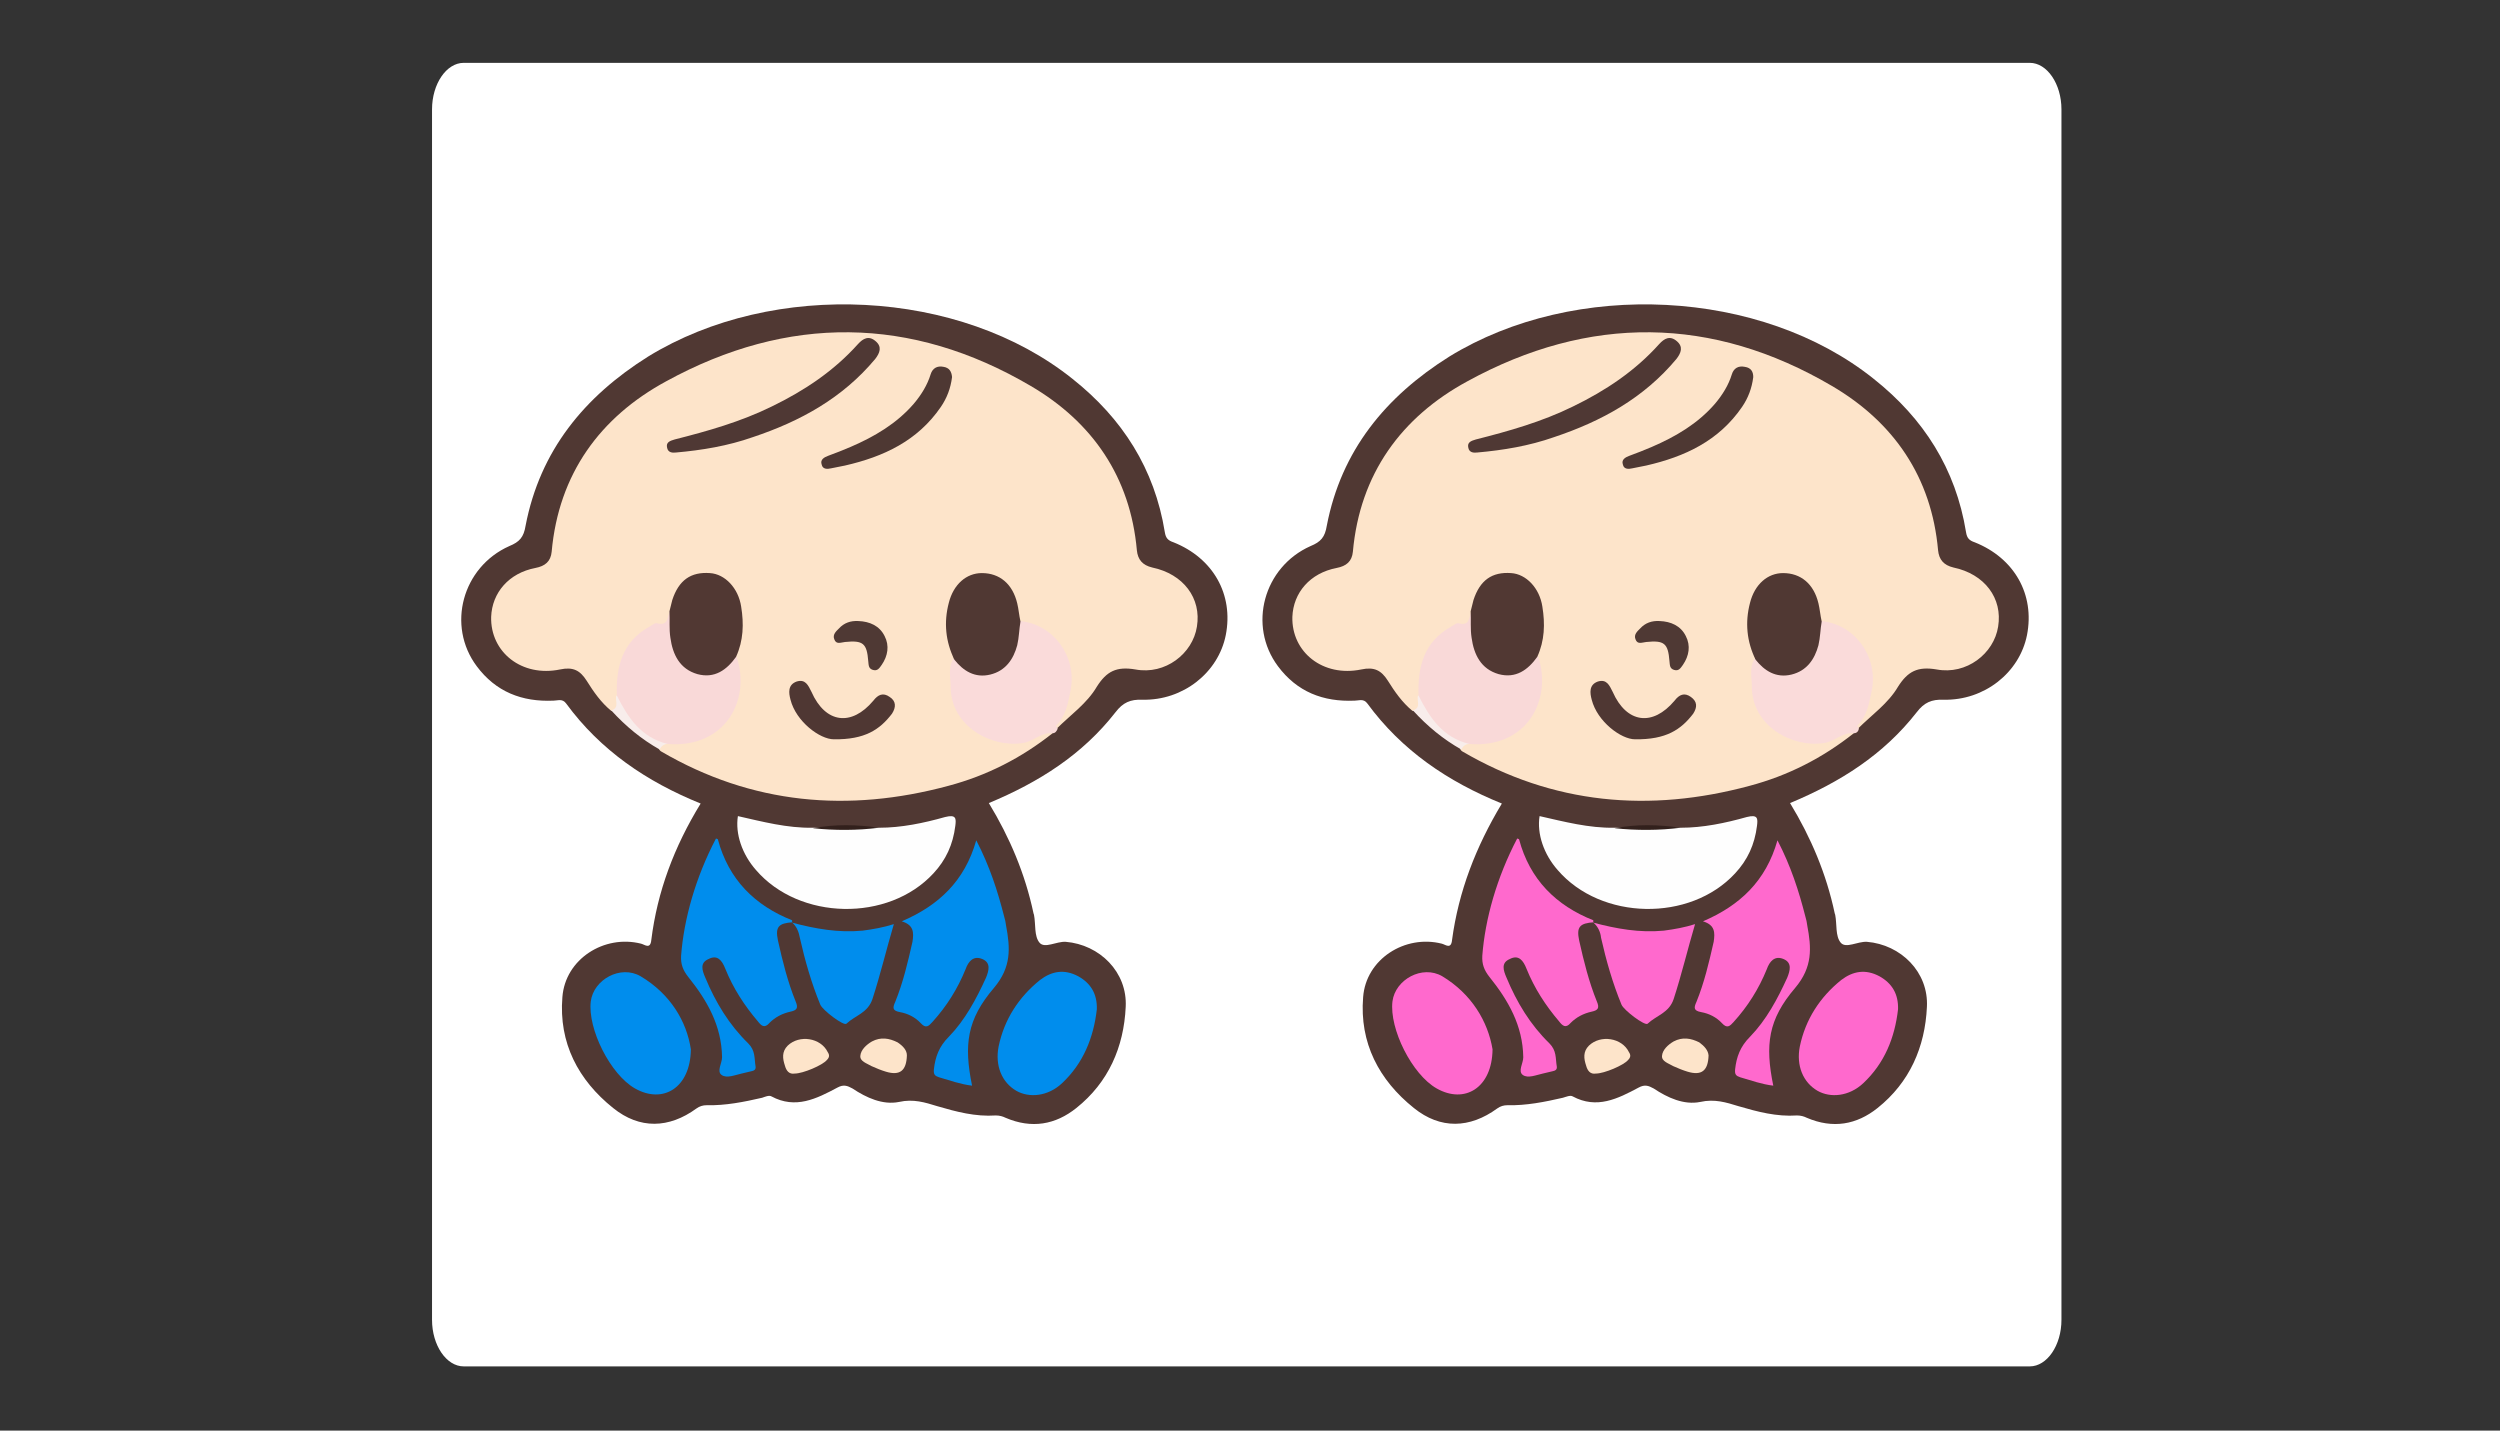
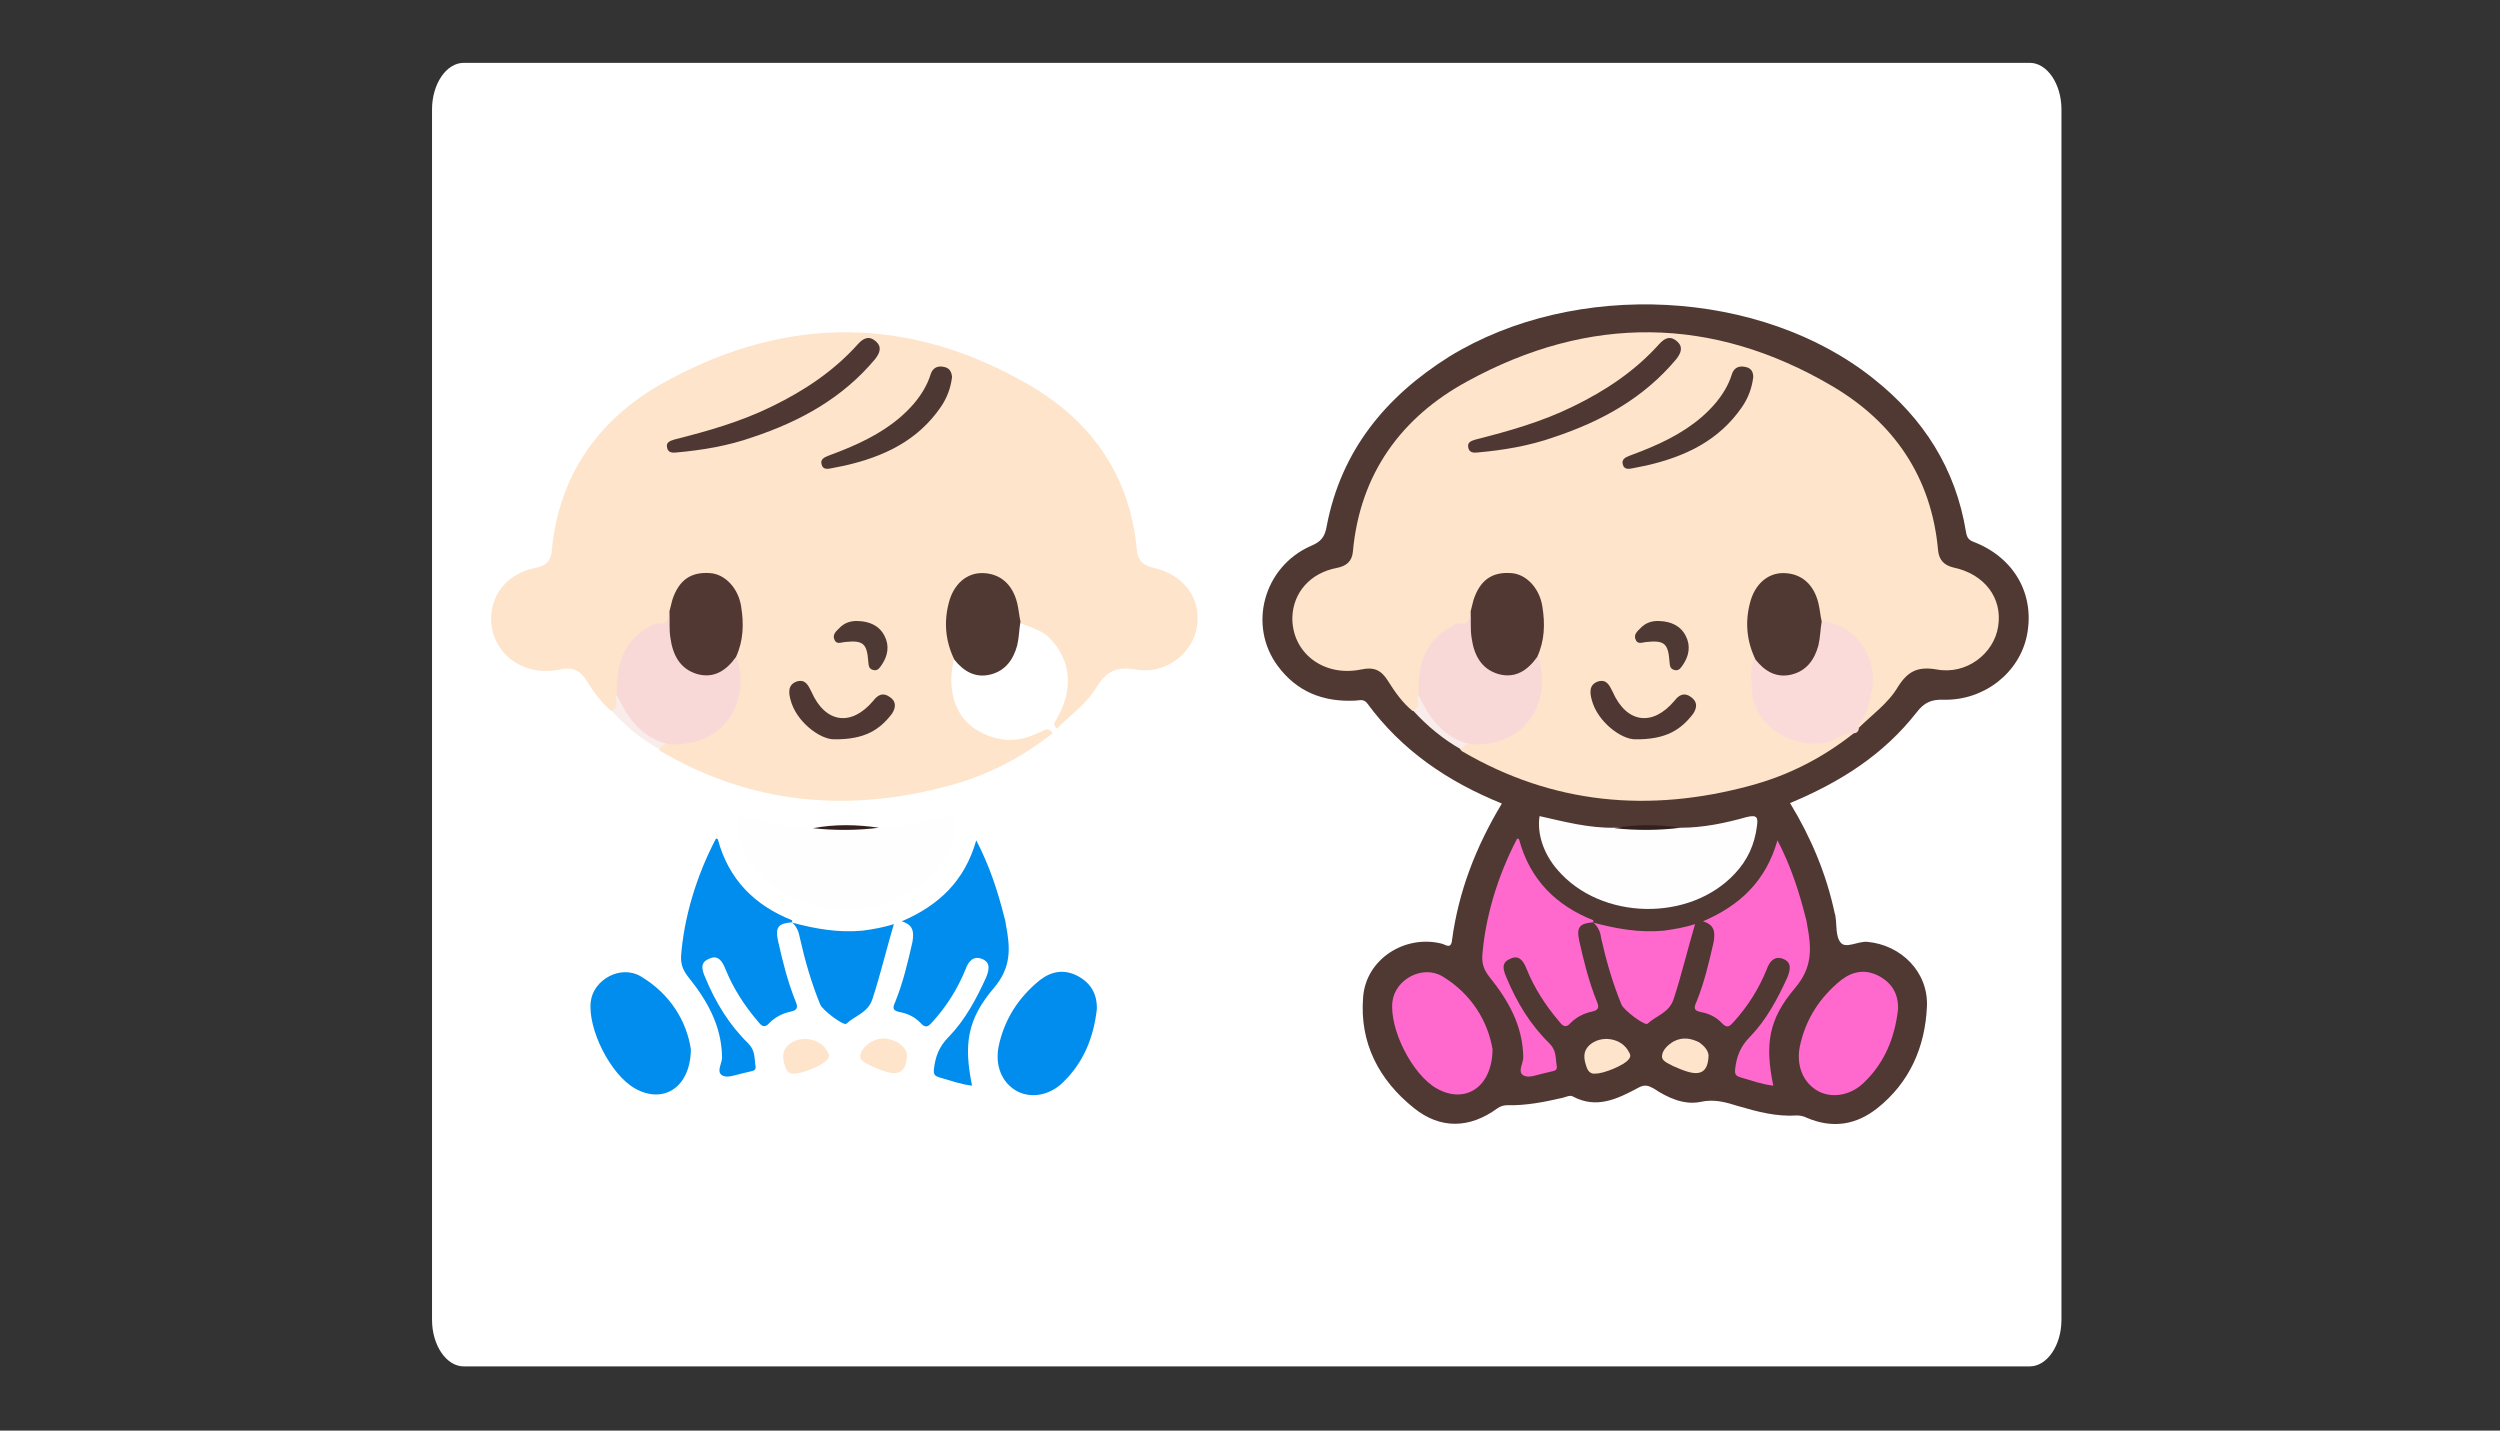
<svg xmlns="http://www.w3.org/2000/svg" version="1.1" id="Layer_1" x="0px" y="0px" viewBox="0 0 537 307.3" style="enable-background:new 0 0 537 307.3;" xml:space="preserve">
  <rect x="0" y="0" width="537" height="307.3" fill="#333333" stroke="none" />
  <style type="text/css">
	.st0{fill:#FFFFFF;}
	.st1{fill:#503833;}
	.st2{fill:#FDE4CA;}
	.st3{fill:#FEFEFE;}
	.st4{fill:#FF69CD;}
	.st5{fill:#FADBDA;}
	.st6{fill:#F8EDEB;}
	.st7{fill:#32201C;}
	.st8{fill:#F9D9D8;}
	.st9{fill:#513833;}
	.st10{fill:#4F3834;}
	.st11{fill:#4E3833;}
	.st12{fill:#4F3733;}
	.st13{fill:#4F3934;}
	.st14{fill:#008DED;}
</style>
  <g>
    <path class="st0" d="M442.8,283.5c0,5.5-3.1,10-6.8,10H99.6c-3.7,0-6.8-4.5-6.8-10V23.5c0-5.5,3.1-10,6.8-10H436   c3.7,0,6.8,4.5,6.8,10V283.5z" />
  </g>
  <g>
    <path class="st1" d="M322.6,172.6c-11.6-4.7-21.5-11.4-28.9-21.5c-0.8-1.1-1.8-0.6-2.7-0.6c-6.8,0.3-12.4-1.9-16.5-7.4   c-6.5-8.7-3.1-21.3,7-25.8c2.2-0.9,3.1-1.9,3.5-4.4c3.1-16.1,12.6-27.7,26.3-36.3c27-16.6,67-14.6,91.2,4.8   c10.7,8.5,17.6,19.3,19.8,32.9c0.2,1.3,0.7,1.8,1.9,2.2c8.5,3.4,12.9,11.2,11.2,19.9c-1.6,8.1-9.2,14.1-17.9,13.9   c-2.6-0.1-4.2,0.6-5.8,2.7c-7.1,9.1-16.4,15-27.2,19.5c4.5,7.4,7.8,15.2,9.6,23.7c0,0.1,0.1,0.2,0.1,0.3c0.4,2,0,4.6,1.2,6   c1.1,1.3,3.6-0.3,5.6-0.2c7.3,0.6,13.3,6.5,12.9,14c-0.4,8.6-3.7,16.2-10.6,21.7c-4.5,3.6-9.6,4.5-15.2,2.1   c-0.6-0.3-1.3-0.5-2.1-0.5c-4.4,0.3-8.5-0.8-12.6-2c-2.6-0.8-5.1-1.6-8.2-0.9c-3.5,0.7-7-0.9-10-2.9c-1.1-0.6-1.9-0.9-3.2-0.2   c-4.5,2.4-9,4.7-14.2,1.9c-0.5-0.3-1.4,0.1-2.1,0.3c-3.9,0.9-7.9,1.7-11.9,1.6c-0.8,0-1.5,0.2-2.2,0.7c-5.9,4.3-12.2,4.5-17.9-0.1   c-7.5-6-11.7-14-10.9-23.8c0.6-8.2,9-13.5,16.9-11.5c0.8,0.2,2,1.3,2.2-0.8C313.3,191.5,317,181.9,322.6,172.6z" />
    <path class="st2" d="M398.2,157.5c-6.7,5.3-14.1,9.1-22.4,11.3c-21.5,5.8-42.2,4-61.7-7.4c-0.2-0.1-0.3-0.3-0.4-0.4   c-0.3-1.3,0.6-1.5,1.6-1.8c3.1-0.4,6.2,0,9-1.9c5.1-3.3,6.8-8.1,5.8-13.9c-0.1-0.7-0.4-1.4-0.4-2.1c0.7-3,1.1-5.8,0.9-8.9   c-0.1-1.5-0.3-2.9-0.9-4.3c-1.1-2.5-2.8-4.3-5.8-4.3c-3,0-5,1.4-6.2,4.1c-0.5,1.1-0.8,2.2-1.2,3.3c-0.4,2-0.8,3.2-3.4,3.7   c-3.8,0.8-6.4,4-7.2,8.1c-0.5,2.2-0.7,4.5-0.6,6.8c-0.3,1.1,0.6,3.2-1.9,2.9c-2.2-1.8-3.8-4.1-5.3-6.5c-1.4-2.2-2.9-3-5.7-2.4   c-8.2,1.7-15-3.7-14.8-11.3c0.2-5.2,3.8-9.4,9.5-10.5c2.1-0.4,3.3-1.4,3.5-3.5c1.5-16.7,10.4-28.9,24.6-36.6   c26.1-14.3,52.6-14.1,78.3,1c13.3,7.8,21.4,19.6,22.8,35.3c0.2,2,1.2,3.2,3.3,3.7c6.7,1.4,10.6,6.6,9.6,12.7   c-0.9,5.8-6.8,10.4-13.2,9.2c-4.1-0.7-6.2,0.4-8.3,3.7c-2.1,3.6-5.7,6.1-8.6,9c-0.8-0.9-0.7-0.9,0.1-2.3c3.3-5.8,3.2-12-1.4-16.9   c-1.9-2.1-4.7-2.6-7.1-3.7c-0.8-1.3-0.7-2.8-1.2-4.2c-1.1-3.4-3.6-5.7-6.6-5.7c-3.1,0-5.4,1.9-6.6,5.6c-0.9,3.1-0.9,6.1-0.1,9.1   c0.3,1,0.8,2,0.8,3.2c-1.7,7.2,0.7,12.7,4.9,15.2c4.2,2.5,8.5,2.9,13,0.7C396.2,157.2,397.2,155.8,398.2,157.5z" />
-     <path class="st3" d="M361,177.8c4.8,0,9.6-1,14.2-2.3c2.4-0.6,2.4,0.3,2.2,1.9c-0.5,4-2,7.3-4.7,10.2c-9.7,10.5-28.8,10.1-38.1-0.7   c-3-3.4-4.5-7.8-3.9-11.6c5.3,1.2,10.6,2.6,16.1,2.5C351.5,177.8,356.2,177.7,361,177.8z" />
+     <path class="st3" d="M361,177.8c4.8,0,9.6-1,14.2-2.3c2.4-0.6,2.4,0.3,2.2,1.9c-0.5,4-2,7.3-4.7,10.2c-9.7,10.5-28.8,10.1-38.1-0.7   c-3-3.4-4.5-7.8-3.9-11.6c5.3,1.2,10.6,2.6,16.1,2.5z" />
    <path class="st4" d="M342.4,198.1c-3.1,0.2-3.8,1-3.2,3.9c1,4.5,2.1,8.9,3.8,13.1c0.6,1.4,0.3,1.9-1.1,2.2   c-1.8,0.4-3.3,1.2-4.5,2.4c-1.1,1.3-1.8,0.6-2.5-0.3c-2.9-3.4-5.3-7.1-7-11.3c-0.7-1.8-1.7-3.1-3.6-2.1c-1.9,0.8-1.4,2.4-0.7,4   c2.2,5.3,5.1,10.1,9.2,14.1c1.6,1.6,1.3,3.2,1.6,5c0.1,0.7-0.4,0.9-0.9,1c-0.7,0.2-1.4,0.3-2.1,0.5c-1.4,0.3-3.2,1.1-4.3,0.3   s0.1-2.5,0.1-3.8c-0.1-6.8-3.2-12.2-7.3-17.3c-1.1-1.4-1.6-2.7-1.5-4.5c0.6-7.9,3.1-16.8,7.5-25.2c0.1,0.1,0.4,0.1,0.4,0.2   c2.3,8.6,7.9,14.2,16,17.4C342.1,197.8,342.2,198,342.4,198.1L342.4,198.1z" />
    <path class="st4" d="M365.8,197.9c7.9-3.4,13.5-8.6,16-17.4c2.9,5.6,4.6,10.9,6,16.4c0.2,0.6,0.3,1.2,0.4,1.9   c0.9,4.8,1.2,8.9-2.6,13.4c-5.8,6.8-6.5,12.2-4.7,21c-2.5-0.3-4.7-1.1-7.1-1.8c-0.9-0.3-1.2-0.6-1.1-1.7c0.3-2.7,1.1-4.9,3.2-7   c3.5-3.6,5.9-8.1,8-12.7c0.6-1.5,1.1-3.2-0.8-4c-1.9-0.8-3,0.5-3.6,2.2c-1.7,4.2-4.1,8-7.1,11.3c-0.8,0.9-1.4,1.5-2.5,0.3   c-1.2-1.3-2.8-2.1-4.5-2.4c-1.6-0.3-1.6-0.9-1-2.2c1.7-4.2,2.7-8.5,3.7-12.9C368.4,200.3,368.4,198.7,365.8,197.9z" />
    <path class="st5" d="M398.2,157.5c-2.4-0.3-4.1,1.8-6.4,2.1c-6.7,1.1-15.5-3.6-15.5-12.1c0-2-0.6-4.1,0.6-6c0.9-0.1,1.5,0.6,2.1,1   c4,3,8.5,1.5,10.3-3.2c0.7-1.9,0.5-4.2,1.8-5.9c7.2,0.6,12.3,7.5,11,14.7c-0.6,2.9-1,5.7-3.2,7.8c0,0,0.3,0.4,0.4,0.6   C399.2,157,398.9,157.5,398.2,157.5z" />
    <path class="st4" d="M407.7,216.8c-0.7,6.1-2.9,11.6-7.5,15.9c-3,2.8-7,3.2-9.8,1.6c-3.1-1.8-4.6-5.4-3.8-9.5   c1.2-5.8,4.3-10.6,8.9-14.3c2.5-1.9,5.2-2.4,8.2-0.8C406.4,211.2,407.8,213.5,407.7,216.8z" />
    <path class="st4" d="M320.6,225.4c-0.1,8.3-6,11.8-12,8.4c-5.3-3-10.2-12.8-9.5-18.7c0.6-4.7,6.4-7.9,10.7-5.4   C316.1,213.5,319.6,219.4,320.6,225.4z" />
    <path class="st4" d="M342.3,198.2c4.9,1.3,9.9,2.2,15.1,1.7c2.3-0.3,4.5-0.7,6.7-1.4c-1.6,5.4-2.9,10.9-4.6,16.1   c-1,3-3.7,3.5-5.6,5.3c-0.6,0.5-5.1-2.9-5.6-4.1c-1.9-4.6-3.3-9.5-4.4-14.4C343.8,200.3,343.3,199.1,342.3,198.2   C342.4,198.1,342.3,198.2,342.3,198.2z" />
    <path class="st2" d="M367,226.7c-0.1,3.3-1.5,4.4-4.5,3.5c-1-0.3-2-0.7-3.1-1.2c-1-0.6-2.5-1-2.4-2.2c0.1-1.3,1.3-2.4,2.5-3.1   c1.9-1,3.7-0.7,5.5,0.2C366.1,224.7,366.9,225.6,367,226.7z" />
    <path class="st2" d="M342.8,230.6c-1.2,0.2-1.8-0.6-2.1-1.7c-0.5-1.5-0.7-3,0.6-4.3c2.5-2.4,7.1-1.7,8.6,1.4   c0.4,0.6,0.4,1.1-0.2,1.7C348.8,228.8,344.6,230.6,342.8,230.6z" />
    <path class="st6" d="M315.6,159.8c-0.8,0-1.4,0.5-1.7,1.2c-3.9-2.2-7.3-5-10.4-8.4c1.9-0.6,0.7-2.2,1.1-3.2c1.4,0,1.9,1.1,2.1,2   c1.2,3.5,3.9,5.5,7.1,7C314.5,158.7,315.6,158.6,315.6,159.8z" />
    <path class="st7" d="M361,177.8c-4.7,0.6-9.5,0.6-14.2,0.1C351.5,177,356.2,177.1,361,177.8z" />
    <path class="st8" d="M315.6,159.8c-5.7-1.4-8.5-5.6-10.9-10.4c-0.2-6.1,1.1-11.5,7-14.8c0.6-0.3,1.2-0.9,1.7-0.7   c2.4,0.6,2.1-1.4,2.7-2.6c1.1,0.9,0.7,2.1,0.8,3.3c0.1,1.6,0.1,3.1,0.6,4.5c2.2,5.9,7.9,6.4,11,2.9c0.5-0.6,1-1.1,1.9-1   C333.5,150.4,327.9,160.8,315.6,159.8z" />
    <path class="st1" d="M391.3,133.5c-0.3,1.7-0.3,3.4-0.7,5.1c-0.8,3-2.5,5.5-5.8,6.3c-3.3,0.8-5.8-0.8-7.7-3.2   c-1.9-3.9-2.3-8-1.2-12.2c1-4,3.8-6.4,7.1-6.4c3.8,0,6.6,2.3,7.6,6.5C390.9,130.8,391,132.2,391.3,133.5z" />
    <path class="st9" d="M330.2,141.1c-2,2.8-4.6,4.7-8.3,3.7c-3.8-1.1-5.3-4.2-5.8-7.8c-0.3-1.9-0.1-3.8-0.2-5.7   c0.2-0.8,0.4-1.6,0.6-2.4c1.4-4.3,4-6.1,8.1-5.8c3.2,0.2,6.1,3.2,6.7,7.2C331.9,134,331.8,137.6,330.2,141.1z" />
    <path class="st10" d="M317.3,97.2c-0.8,0.1-1.7,0-1.9-1c-0.3-1.2,0.6-1.5,1.6-1.8c7.1-1.8,14.2-3.8,20.9-7.1   c7-3.4,13.3-7.6,18.5-13.4c1.1-1.2,2.3-1.9,3.8-0.6c1.4,1.2,0.9,2.5-0.1,3.8c-7,8.4-16.1,13.4-26.3,16.8   C328.4,95.8,322.9,96.7,317.3,97.2z" />
    <path class="st11" d="M376.6,81c-0.3,2.4-1.1,4.5-2.4,6.4c-5,7.3-12.3,10.7-20.6,12.6c-0.9,0.2-1.9,0.4-3,0.6   c-0.8,0.2-1.8,0.2-2-0.8c-0.4-1.1,0.6-1.6,1.4-1.9c1.6-0.6,3.2-1.2,4.8-1.9c5.1-2.2,9.9-5,13.6-9.3c1.6-1.9,2.9-4,3.6-6.3   c0.4-1.3,1.4-1.9,2.8-1.6C376.1,79,376.6,79.8,376.6,81z" />
    <path class="st12" d="M351.2,158.8c-3,0-8.1-3.8-9.3-8.5c-0.4-1.5-0.6-3.2,1.3-3.9c1.9-0.6,2.5,0.8,3.2,2.2c3,6.8,8.6,7.5,13.3,1.9   c1-1.3,2.1-1.8,3.5-0.8s1.4,2.2,0.5,3.6C361.1,156.7,357.9,158.9,351.2,158.8z" />
    <path class="st13" d="M356.5,133.4c2.4,0.1,4.5,1,5.6,3.2c1.1,2.1,0.7,4.3-0.6,6.2c-0.5,0.7-0.9,1.4-1.9,1.1c-1-0.3-0.9-1.1-1-1.9   c-0.3-3.8-1.1-4.5-5-4.1c-0.9,0.1-1.9,0.6-2.3-0.6c-0.4-1,0.4-1.7,1-2.3C353.4,133.8,354.8,133.3,356.5,133.4z" />
  </g>
  <g>
-     <path class="st1" d="M150.5,172.6c-11.6-4.7-21.5-11.4-28.9-21.5c-0.8-1.1-1.8-0.6-2.7-0.6c-6.8,0.3-12.4-1.9-16.5-7.4   c-6.5-8.7-3.1-21.3,7-25.8c2.2-0.9,3.1-1.9,3.5-4.4c3.1-16.1,12.6-27.7,26.3-36.3c27-16.6,67-14.6,91.2,4.8   c10.7,8.5,17.6,19.3,19.8,32.9c0.2,1.3,0.7,1.8,1.9,2.2c8.5,3.4,12.9,11.2,11.2,19.9c-1.6,8.1-9.2,14.1-17.9,13.9   c-2.6-0.1-4.2,0.6-5.8,2.7c-7.1,9.1-16.4,15-27.2,19.5c4.5,7.4,7.8,15.2,9.6,23.7c0,0.1,0.1,0.2,0.1,0.3c0.4,2,0,4.6,1.2,6   c1.1,1.3,3.6-0.3,5.6-0.2c7.3,0.6,13.3,6.5,12.9,14c-0.4,8.6-3.7,16.2-10.6,21.7c-4.5,3.6-9.6,4.5-15.2,2.1   c-0.6-0.3-1.3-0.5-2.1-0.5c-4.4,0.3-8.5-0.8-12.6-2c-2.6-0.8-5.1-1.6-8.2-0.9c-3.5,0.7-7-0.9-10-2.9c-1.1-0.6-1.9-0.9-3.2-0.2   c-4.5,2.4-9,4.7-14.2,1.9c-0.5-0.3-1.4,0.1-2,0.3c-3.9,0.9-7.9,1.7-11.9,1.6c-0.8,0-1.5,0.2-2.2,0.7c-5.9,4.3-12.2,4.5-17.9-0.1   c-7.5-6-11.7-14-10.9-23.8c0.6-8.2,9-13.5,16.9-11.5c0.8,0.2,2,1.3,2.2-0.8C141.2,191.5,144.8,181.9,150.5,172.6z" />
    <path class="st2" d="M226.1,157.5c-6.7,5.3-14.1,9.1-22.4,11.3c-21.5,5.8-42.2,4-61.7-7.4c-0.2-0.1-0.3-0.3-0.4-0.4   c-0.3-1.3,0.6-1.5,1.6-1.8c3.1-0.4,6.2,0,9-1.9c5.1-3.3,6.8-8.1,5.8-13.9c-0.1-0.7-0.4-1.4-0.4-2.1c0.7-3,1.1-5.8,0.9-8.9   c-0.1-1.5-0.3-2.9-0.9-4.3c-1.1-2.5-2.8-4.3-5.8-4.3s-5,1.4-6.2,4.1c-0.5,1.1-0.8,2.2-1.2,3.3c-0.4,2-0.8,3.2-3.4,3.7   c-3.8,0.8-6.4,4-7.2,8.1c-0.5,2.2-0.7,4.5-0.6,6.8c-0.3,1.1,0.6,3.2-1.9,2.9c-2.2-1.8-3.8-4.1-5.3-6.5c-1.4-2.2-2.9-3-5.7-2.4   c-8.2,1.7-15-3.7-14.8-11.3c0.2-5.2,3.8-9.4,9.5-10.5c2.1-0.4,3.3-1.4,3.5-3.5c1.5-16.7,10.4-28.9,24.6-36.6   c26.1-14.3,52.6-14.1,78.3,1c13.3,7.8,21.4,19.6,22.8,35.3c0.2,2,1.2,3.2,3.3,3.7c6.7,1.4,10.6,6.6,9.6,12.7   c-0.9,5.8-6.8,10.4-13.2,9.2c-4.1-0.7-6.2,0.4-8.3,3.7c-2.1,3.6-5.7,6.1-8.6,9c-0.8-0.9-0.7-0.9,0.1-2.3c3.3-5.8,3.2-12-1.4-16.9   c-1.9-2.1-4.7-2.6-7.1-3.7c-0.8-1.3-0.7-2.8-1.2-4.2c-1.1-3.4-3.6-5.7-6.6-5.7c-3.1,0-5.4,1.9-6.6,5.6c-0.9,3.1-0.9,6.1-0.1,9.1   c0.3,1,0.8,2,0.8,3.2c-1.7,7.2,0.7,12.7,4.9,15.2c4.2,2.5,8.5,2.9,13,0.7C224.1,157.2,225.1,155.8,226.1,157.5z" />
    <path class="st3" d="M188.8,177.8c4.8,0,9.6-1,14.2-2.3c2.4-0.6,2.4,0.3,2.2,1.9c-0.5,4-2,7.3-4.7,10.2   c-9.7,10.5-28.8,10.1-38.1-0.7c-3-3.4-4.5-7.8-3.9-11.6c5.3,1.2,10.6,2.6,16.1,2.5C179.4,177.8,184.1,177.7,188.8,177.8z" />
    <path class="st14" d="M170.3,198.1c-3.1,0.2-3.8,1-3.2,3.9c1,4.5,2.1,8.9,3.8,13.1c0.6,1.4,0.3,1.9-1.1,2.2   c-1.8,0.4-3.3,1.2-4.5,2.4c-1.1,1.3-1.8,0.6-2.5-0.3c-2.9-3.4-5.3-7.1-7-11.3c-0.7-1.8-1.7-3.1-3.6-2.1c-1.9,0.8-1.4,2.4-0.7,4   c2.2,5.3,5.1,10.1,9.2,14.1c1.6,1.6,1.3,3.2,1.6,5c0.1,0.7-0.4,0.9-0.9,1c-0.7,0.2-1.4,0.3-2.1,0.5c-1.4,0.3-3.2,1.1-4.3,0.3   c-1.1-0.8,0.1-2.5,0.1-3.8c-0.1-6.8-3.2-12.2-7.3-17.3c-1.1-1.4-1.6-2.7-1.5-4.5c0.6-7.9,3.1-16.8,7.5-25.2   c0.1,0.1,0.4,0.1,0.4,0.2c2.3,8.6,7.9,14.2,16,17.4C170,197.8,170.1,198,170.3,198.1L170.3,198.1z" />
    <path class="st14" d="M193.7,197.9c7.9-3.4,13.5-8.6,16-17.4c2.9,5.6,4.6,10.9,6,16.4c0.2,0.6,0.3,1.2,0.4,1.9   c0.9,4.8,1.2,8.9-2.6,13.4c-5.8,6.8-6.5,12.2-4.7,21c-2.5-0.3-4.7-1.1-7.1-1.8c-0.9-0.3-1.2-0.6-1.1-1.7c0.3-2.7,1.1-4.9,3.2-7   c3.5-3.6,5.9-8.1,8-12.7c0.6-1.5,1.1-3.2-0.8-4c-1.9-0.8-3,0.5-3.6,2.2c-1.7,4.2-4.1,8-7.1,11.3c-0.8,0.9-1.4,1.5-2.5,0.3   c-1.2-1.3-2.8-2.1-4.5-2.4c-1.6-0.3-1.6-0.9-1-2.2c1.7-4.2,2.7-8.5,3.7-12.9C196.3,200.3,196.3,198.7,193.7,197.9z" />
-     <path class="st5" d="M226.1,157.5c-2.4-0.3-4.1,1.8-6.4,2.1c-6.7,1.1-15.5-3.6-15.5-12.1c0-2-0.6-4.1,0.6-6c0.9-0.1,1.5,0.6,2.1,1   c4,3,8.5,1.5,10.3-3.2c0.7-1.9,0.5-4.2,1.8-5.9c7.2,0.6,12.3,7.5,11,14.7c-0.6,2.9-1,5.7-3.2,7.8c0,0,0.3,0.4,0.4,0.6   C227,157,226.7,157.5,226.1,157.5z" />
    <path class="st14" d="M235.6,216.8c-0.7,6.1-2.9,11.6-7.5,15.9c-3,2.8-7,3.2-9.8,1.6c-3.1-1.8-4.6-5.4-3.8-9.5   c1.2-5.8,4.3-10.6,8.9-14.3c2.5-1.9,5.2-2.4,8.2-0.8C234.3,211.2,235.7,213.5,235.6,216.8z" />
    <path class="st14" d="M148.4,225.4c-0.1,8.3-6,11.8-12,8.4c-5.3-3-10.2-12.8-9.5-18.7c0.6-4.7,6.4-7.9,10.7-5.4   C144,213.5,147.5,219.4,148.4,225.4z" />
    <path class="st14" d="M170.2,198.2c4.9,1.3,9.9,2.2,15.1,1.7c2.3-0.3,4.5-0.7,6.7-1.4c-1.6,5.4-2.9,10.9-4.6,16.1   c-1,3-3.7,3.5-5.6,5.3c-0.6,0.5-5.1-2.9-5.6-4.1c-1.9-4.6-3.3-9.5-4.4-14.4C171.6,200.3,171.2,199.1,170.2,198.2   C170.3,198.1,170.2,198.2,170.2,198.2z" />
    <path class="st2" d="M194.8,226.7c-0.1,3.3-1.5,4.4-4.5,3.5c-1-0.3-2-0.7-3.1-1.2c-1-0.6-2.5-1-2.4-2.2c0.1-1.3,1.3-2.4,2.5-3.1   c1.9-1,3.7-0.7,5.5,0.2C194,224.7,194.8,225.6,194.8,226.7z" />
    <path class="st2" d="M170.7,230.6c-1.2,0.2-1.8-0.6-2.1-1.7c-0.5-1.5-0.7-3,0.6-4.3c2.5-2.4,7.1-1.7,8.6,1.4   c0.4,0.6,0.4,1.1-0.2,1.7C176.7,228.8,172.5,230.6,170.7,230.6z" />
    <path class="st6" d="M143.4,159.8c-0.8,0-1.4,0.5-1.7,1.2c-3.9-2.2-7.3-5-10.4-8.4c1.9-0.6,0.7-2.2,1.1-3.2c1.4,0,1.9,1.1,2.1,2   c1.2,3.5,3.9,5.5,7.1,7C142.4,158.7,143.5,158.6,143.4,159.8z" />
    <path class="st7" d="M188.8,177.8c-4.7,0.6-9.5,0.6-14.2,0.1C179.4,177,184.1,177.1,188.8,177.8z" />
    <path class="st8" d="M143.4,159.8c-5.7-1.4-8.5-5.6-10.9-10.4c-0.2-6.1,1.1-11.5,7-14.8c0.6-0.3,1.2-0.9,1.7-0.7   c2.4,0.6,2.1-1.4,2.7-2.6c1.1,0.9,0.7,2.1,0.8,3.3c0.1,1.6,0.1,3.1,0.6,4.5c2.2,5.9,7.9,6.4,11,2.9c0.5-0.6,1-1.1,1.9-1   C161.4,150.4,155.7,160.8,143.4,159.8z" />
    <path class="st1" d="M219.2,133.5c-0.3,1.7-0.3,3.4-0.7,5.1c-0.8,3-2.5,5.5-5.8,6.3c-3.3,0.8-5.8-0.8-7.7-3.2   c-1.9-3.9-2.3-8-1.2-12.2c1-4,3.8-6.4,7.1-6.4c3.8,0,6.6,2.3,7.6,6.5C218.8,130.8,218.9,132.2,219.2,133.5z" />
    <path class="st9" d="M158.1,141.1c-2,2.8-4.6,4.7-8.3,3.7c-3.8-1.1-5.3-4.2-5.8-7.8c-0.3-1.9-0.1-3.8-0.2-5.7   c0.2-0.8,0.4-1.6,0.6-2.4c1.4-4.3,4-6.1,8.1-5.8c3.2,0.2,6.1,3.2,6.7,7.2C159.8,134,159.7,137.6,158.1,141.1z" />
    <path class="st10" d="M145.2,97.2c-0.8,0.1-1.7,0-1.9-1c-0.3-1.2,0.6-1.5,1.6-1.8c7.1-1.8,14.2-3.8,20.9-7.1   c7-3.4,13.3-7.6,18.5-13.4c1.1-1.2,2.3-1.9,3.8-0.6c1.4,1.2,0.9,2.5-0.1,3.8c-7,8.4-16.1,13.4-26.3,16.8   C156.3,95.8,150.8,96.7,145.2,97.2z" />
    <path class="st11" d="M204.5,81c-0.3,2.4-1.1,4.5-2.4,6.4c-5,7.3-12.3,10.7-20.6,12.6c-0.9,0.2-1.9,0.4-3,0.6   c-0.8,0.2-1.8,0.2-2-0.8c-0.4-1.1,0.6-1.6,1.4-1.9c1.6-0.6,3.2-1.2,4.8-1.9c5.1-2.2,9.9-5,13.6-9.3c1.6-1.9,2.9-4,3.6-6.3   c0.4-1.3,1.4-1.9,2.8-1.6C203.9,79,204.4,79.8,204.5,81z" />
    <path class="st12" d="M179.1,158.8c-3,0-8.1-3.8-9.3-8.5c-0.4-1.5-0.6-3.2,1.3-3.9c1.9-0.6,2.5,0.8,3.2,2.2c3,6.8,8.6,7.5,13.3,1.9   c1-1.3,2.1-1.8,3.5-0.8c1.4,0.9,1.4,2.2,0.5,3.6C189,156.7,185.8,158.9,179.1,158.8z" />
    <path class="st13" d="M184.4,133.4c2.4,0.1,4.5,1,5.6,3.2c1.1,2.1,0.7,4.3-0.6,6.2c-0.5,0.7-0.9,1.4-1.9,1.1c-1-0.3-0.9-1.1-1-1.9   c-0.3-3.8-1.1-4.5-5-4.1c-0.9,0.1-1.9,0.6-2.3-0.6c-0.4-1,0.4-1.7,1-2.3C181.3,133.8,182.7,133.3,184.4,133.4z" />
  </g>
</svg>